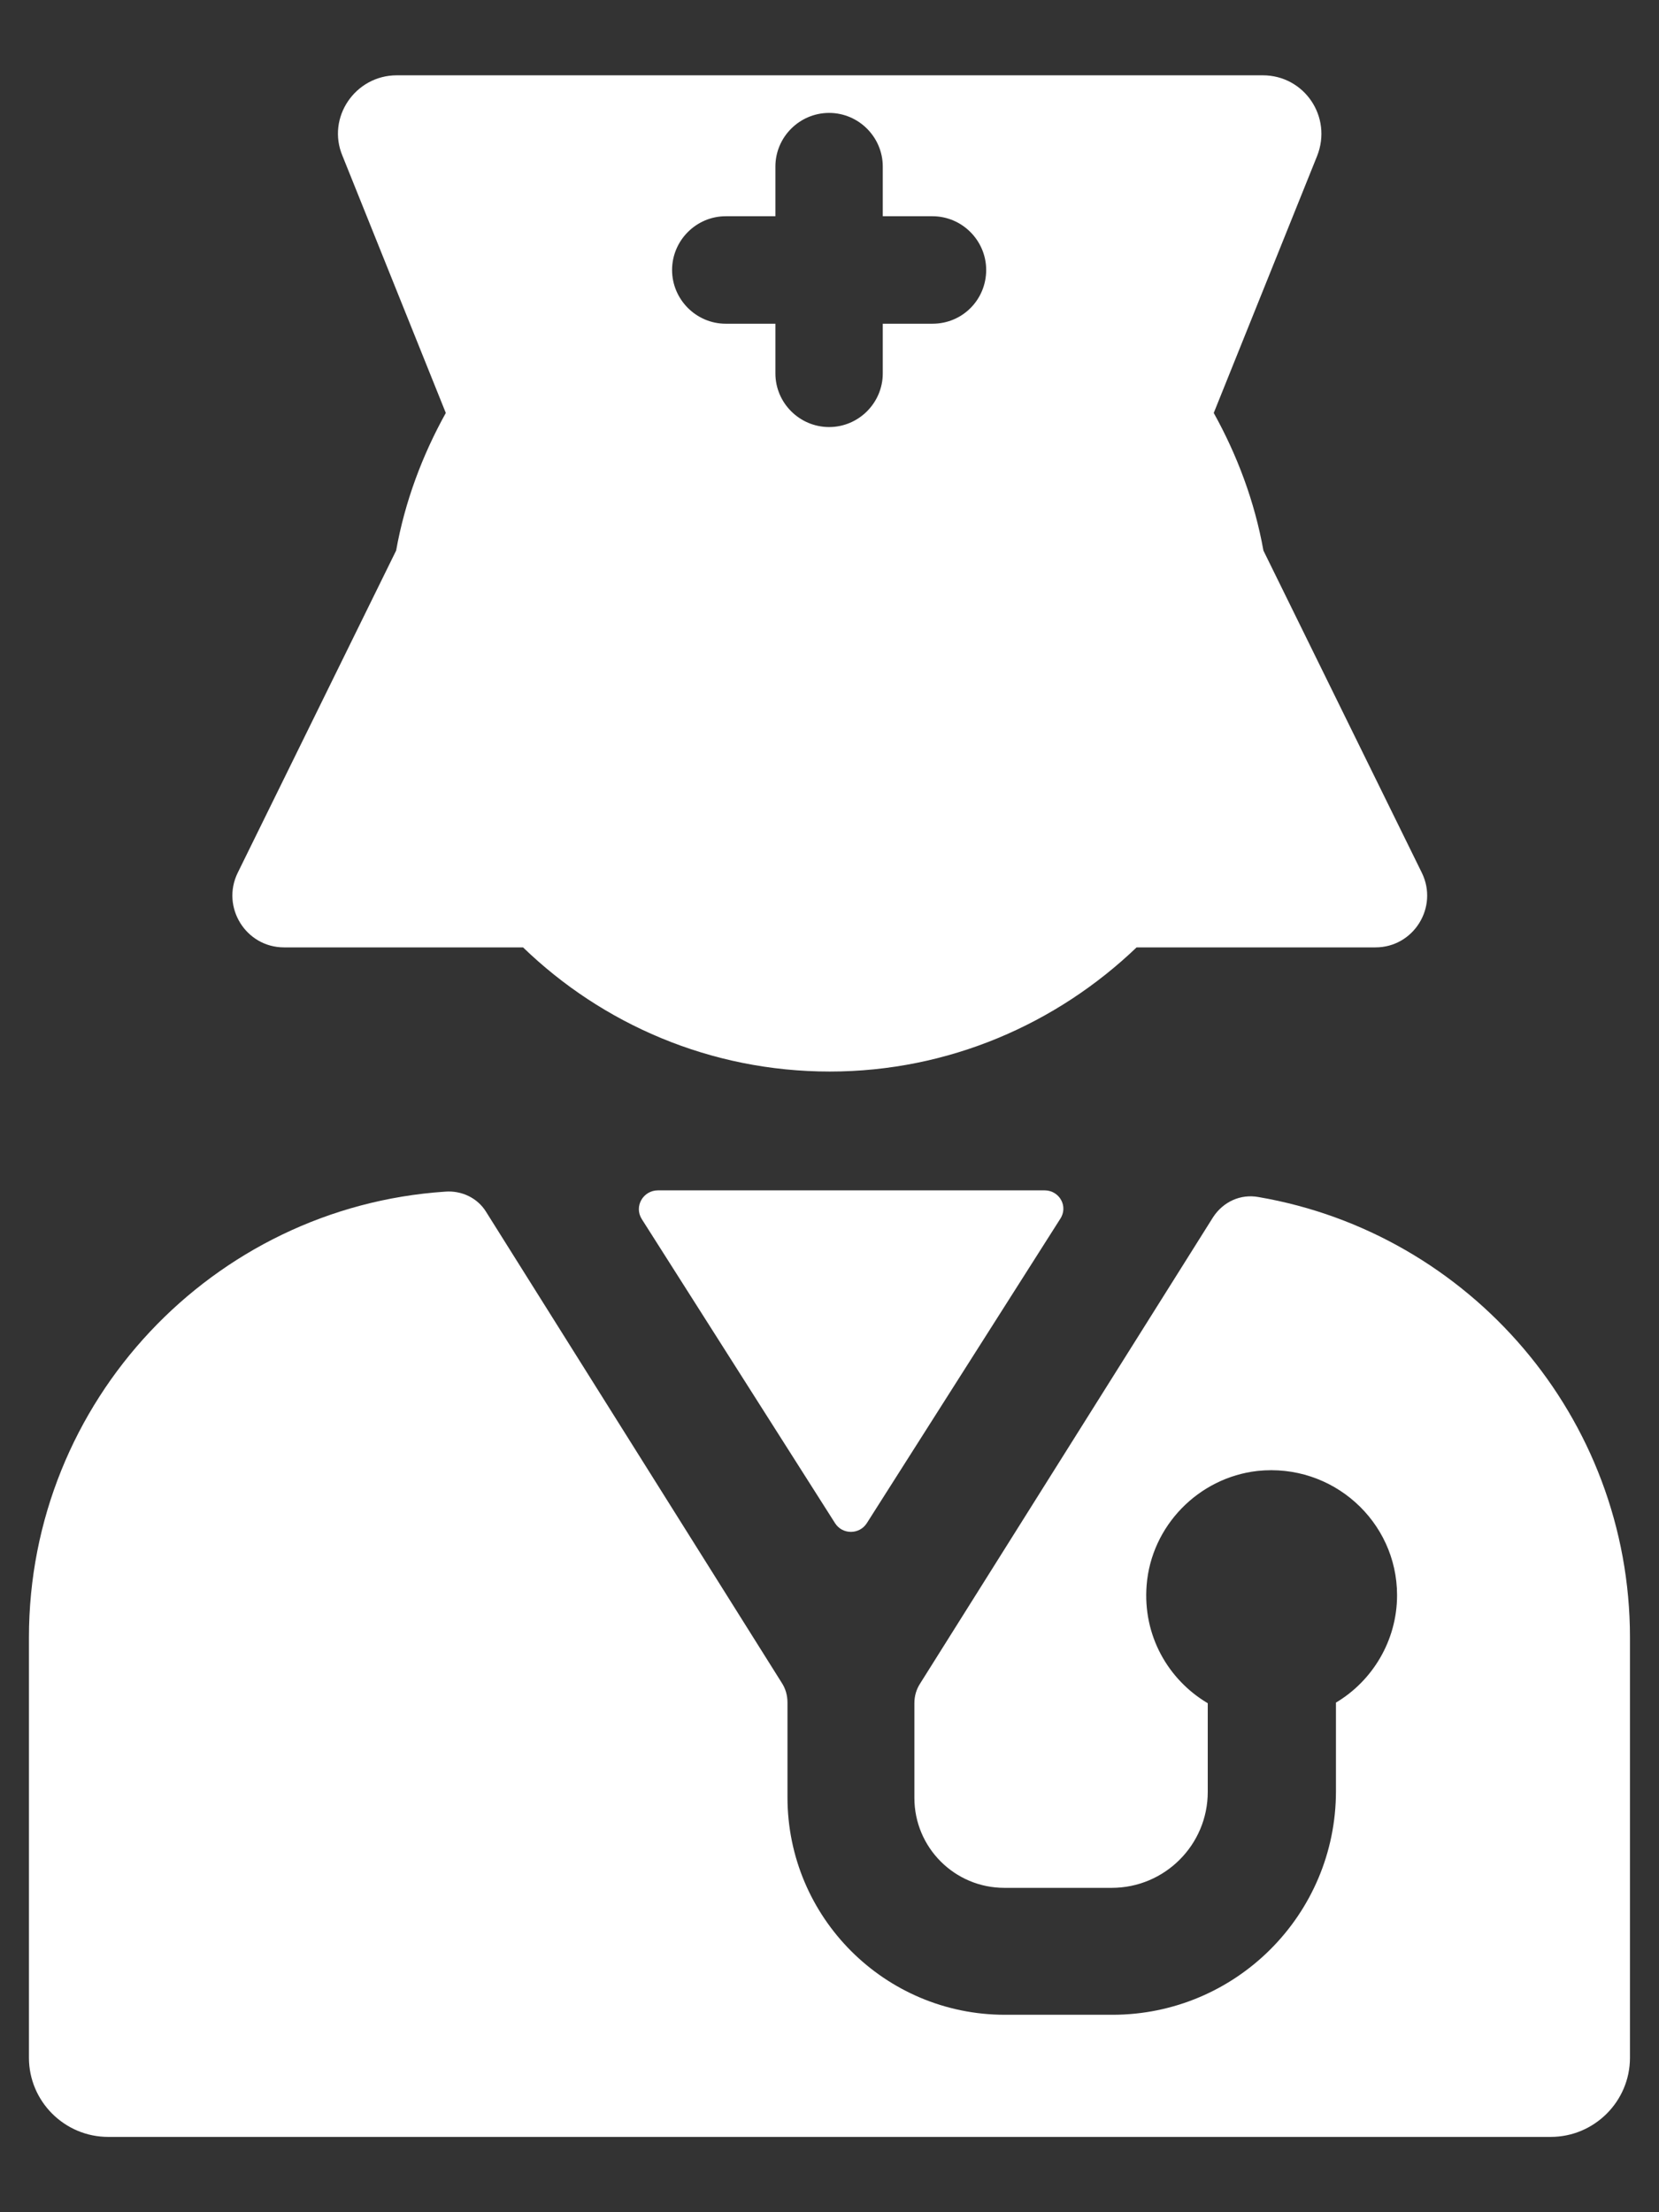
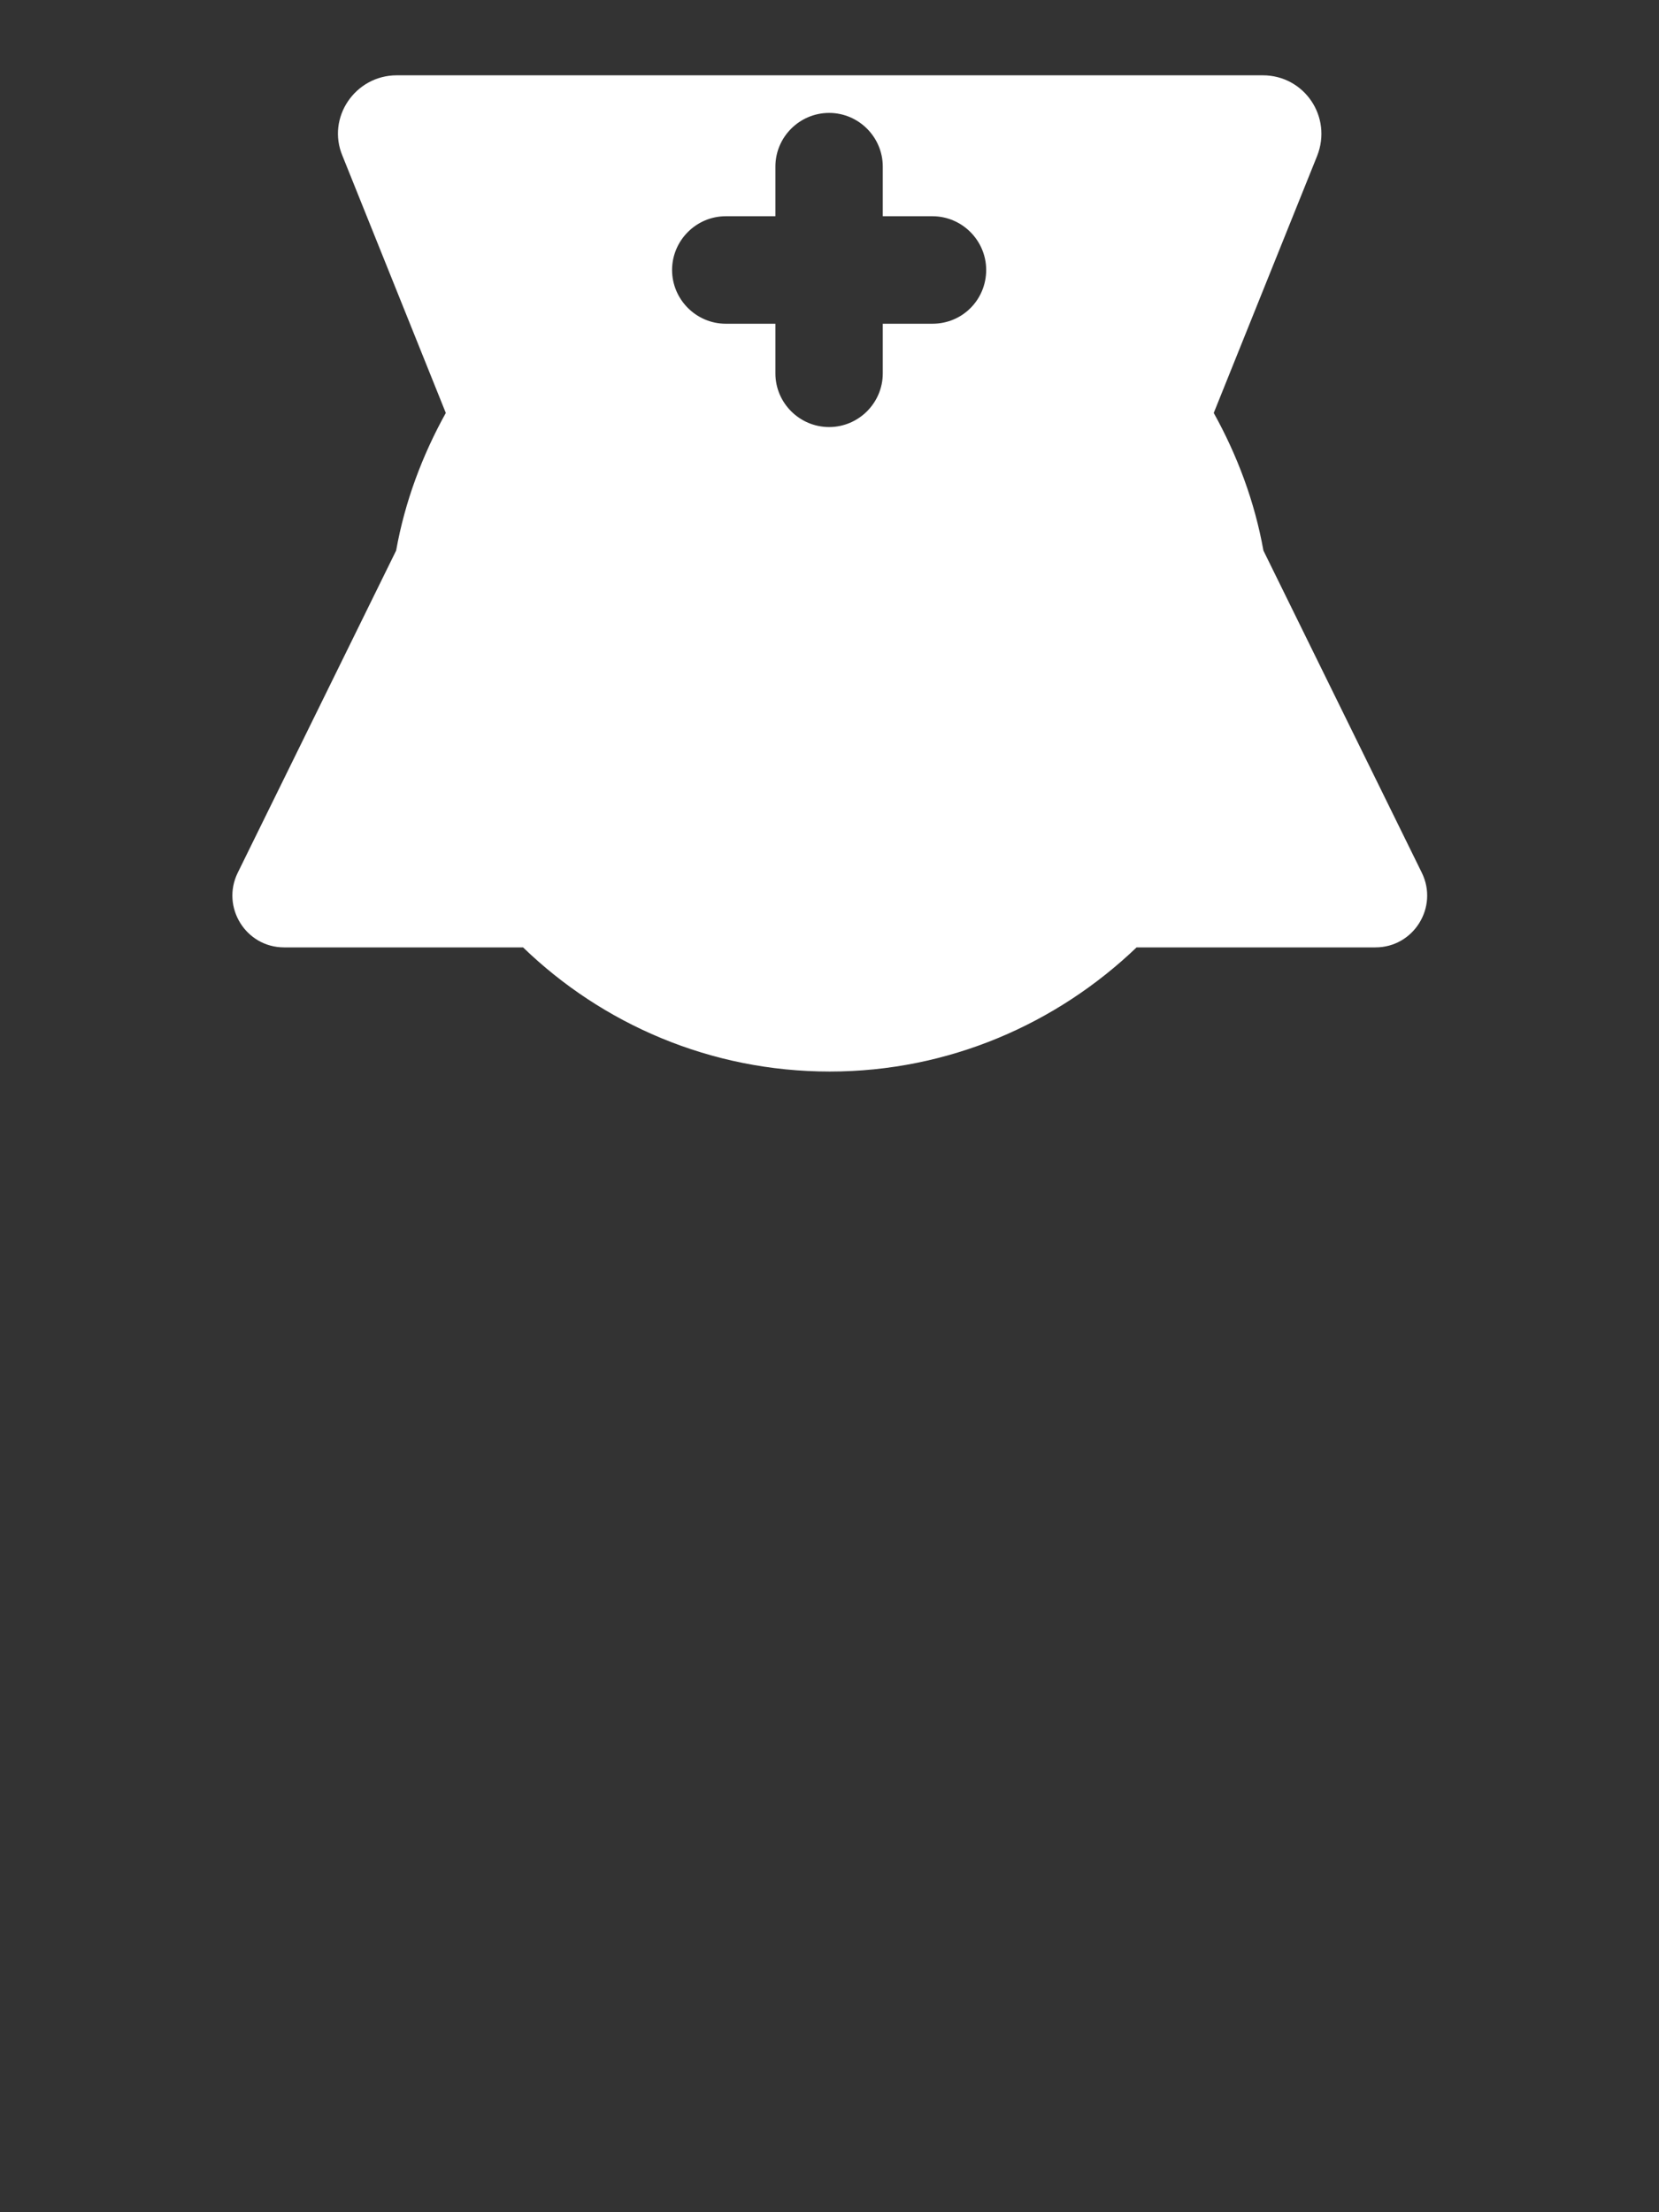
<svg xmlns="http://www.w3.org/2000/svg" width="18" height="24" viewBox="0 0 18 24" fill="none">
  <rect x="0" y="0" width="18" height="24" fill="#333333" stroke="none" />
  <path d="M15.427 9.469L13.708 5.973C13.613 5.442 13.424 4.939 13.169 4.48L14.291 1.691C14.458 1.268 14.152 0.817 13.701 0.817H4.305C3.854 0.817 3.541 1.276 3.716 1.691L4.837 4.48C4.582 4.939 4.393 5.442 4.298 5.973L2.579 9.469C2.397 9.841 2.667 10.278 3.082 10.278H5.675C6.534 11.108 7.707 11.625 9.003 11.625C10.292 11.625 11.465 11.108 12.332 10.278H14.924C15.339 10.278 15.609 9.841 15.427 9.469ZM10.117 3.512H9.578V4.051C9.578 4.371 9.316 4.633 8.996 4.633C8.675 4.633 8.413 4.371 8.413 4.051V3.512H7.874C7.554 3.512 7.292 3.249 7.292 2.929C7.292 2.609 7.554 2.346 7.874 2.346H8.413V1.807C8.413 1.487 8.675 1.225 8.996 1.225C9.316 1.225 9.578 1.487 9.578 1.807V2.346H10.117C10.438 2.346 10.7 2.609 10.7 2.929C10.7 3.249 10.445 3.512 10.117 3.512Z" fill="white" />
-   <path d="M11.334 12.914H7.139C6.978 12.914 6.876 13.089 6.964 13.227L9.061 16.526C9.141 16.65 9.323 16.65 9.404 16.526L11.501 13.227C11.596 13.089 11.494 12.914 11.334 12.914Z" fill="white" />
-   <path d="M16.825 23.183C17.299 23.183 17.685 22.797 17.685 22.324V17.765C17.685 15.376 15.944 13.38 13.657 12.987C13.46 12.95 13.271 13.038 13.162 13.205L9.986 18.26C9.943 18.325 9.921 18.398 9.921 18.478V19.505C9.921 20.044 10.358 20.481 10.897 20.481H12.062C12.637 20.481 13.104 20.015 13.104 19.44V18.478C12.674 18.223 12.397 17.743 12.441 17.196C12.492 16.555 13.002 16.031 13.643 15.958C14.458 15.871 15.158 16.505 15.158 17.306C15.158 17.801 14.888 18.238 14.495 18.471V19.432C14.495 20.772 13.409 21.858 12.069 21.858H10.904C9.6 21.858 8.544 20.802 8.544 19.498V18.471C8.544 18.391 8.523 18.318 8.479 18.252L5.274 13.147C5.18 12.994 5.005 12.914 4.83 12.928C2.31 13.096 0.314 15.201 0.314 17.765V22.324C0.314 22.797 0.7 23.183 1.174 23.183H16.825Z" fill="white" />
</svg>